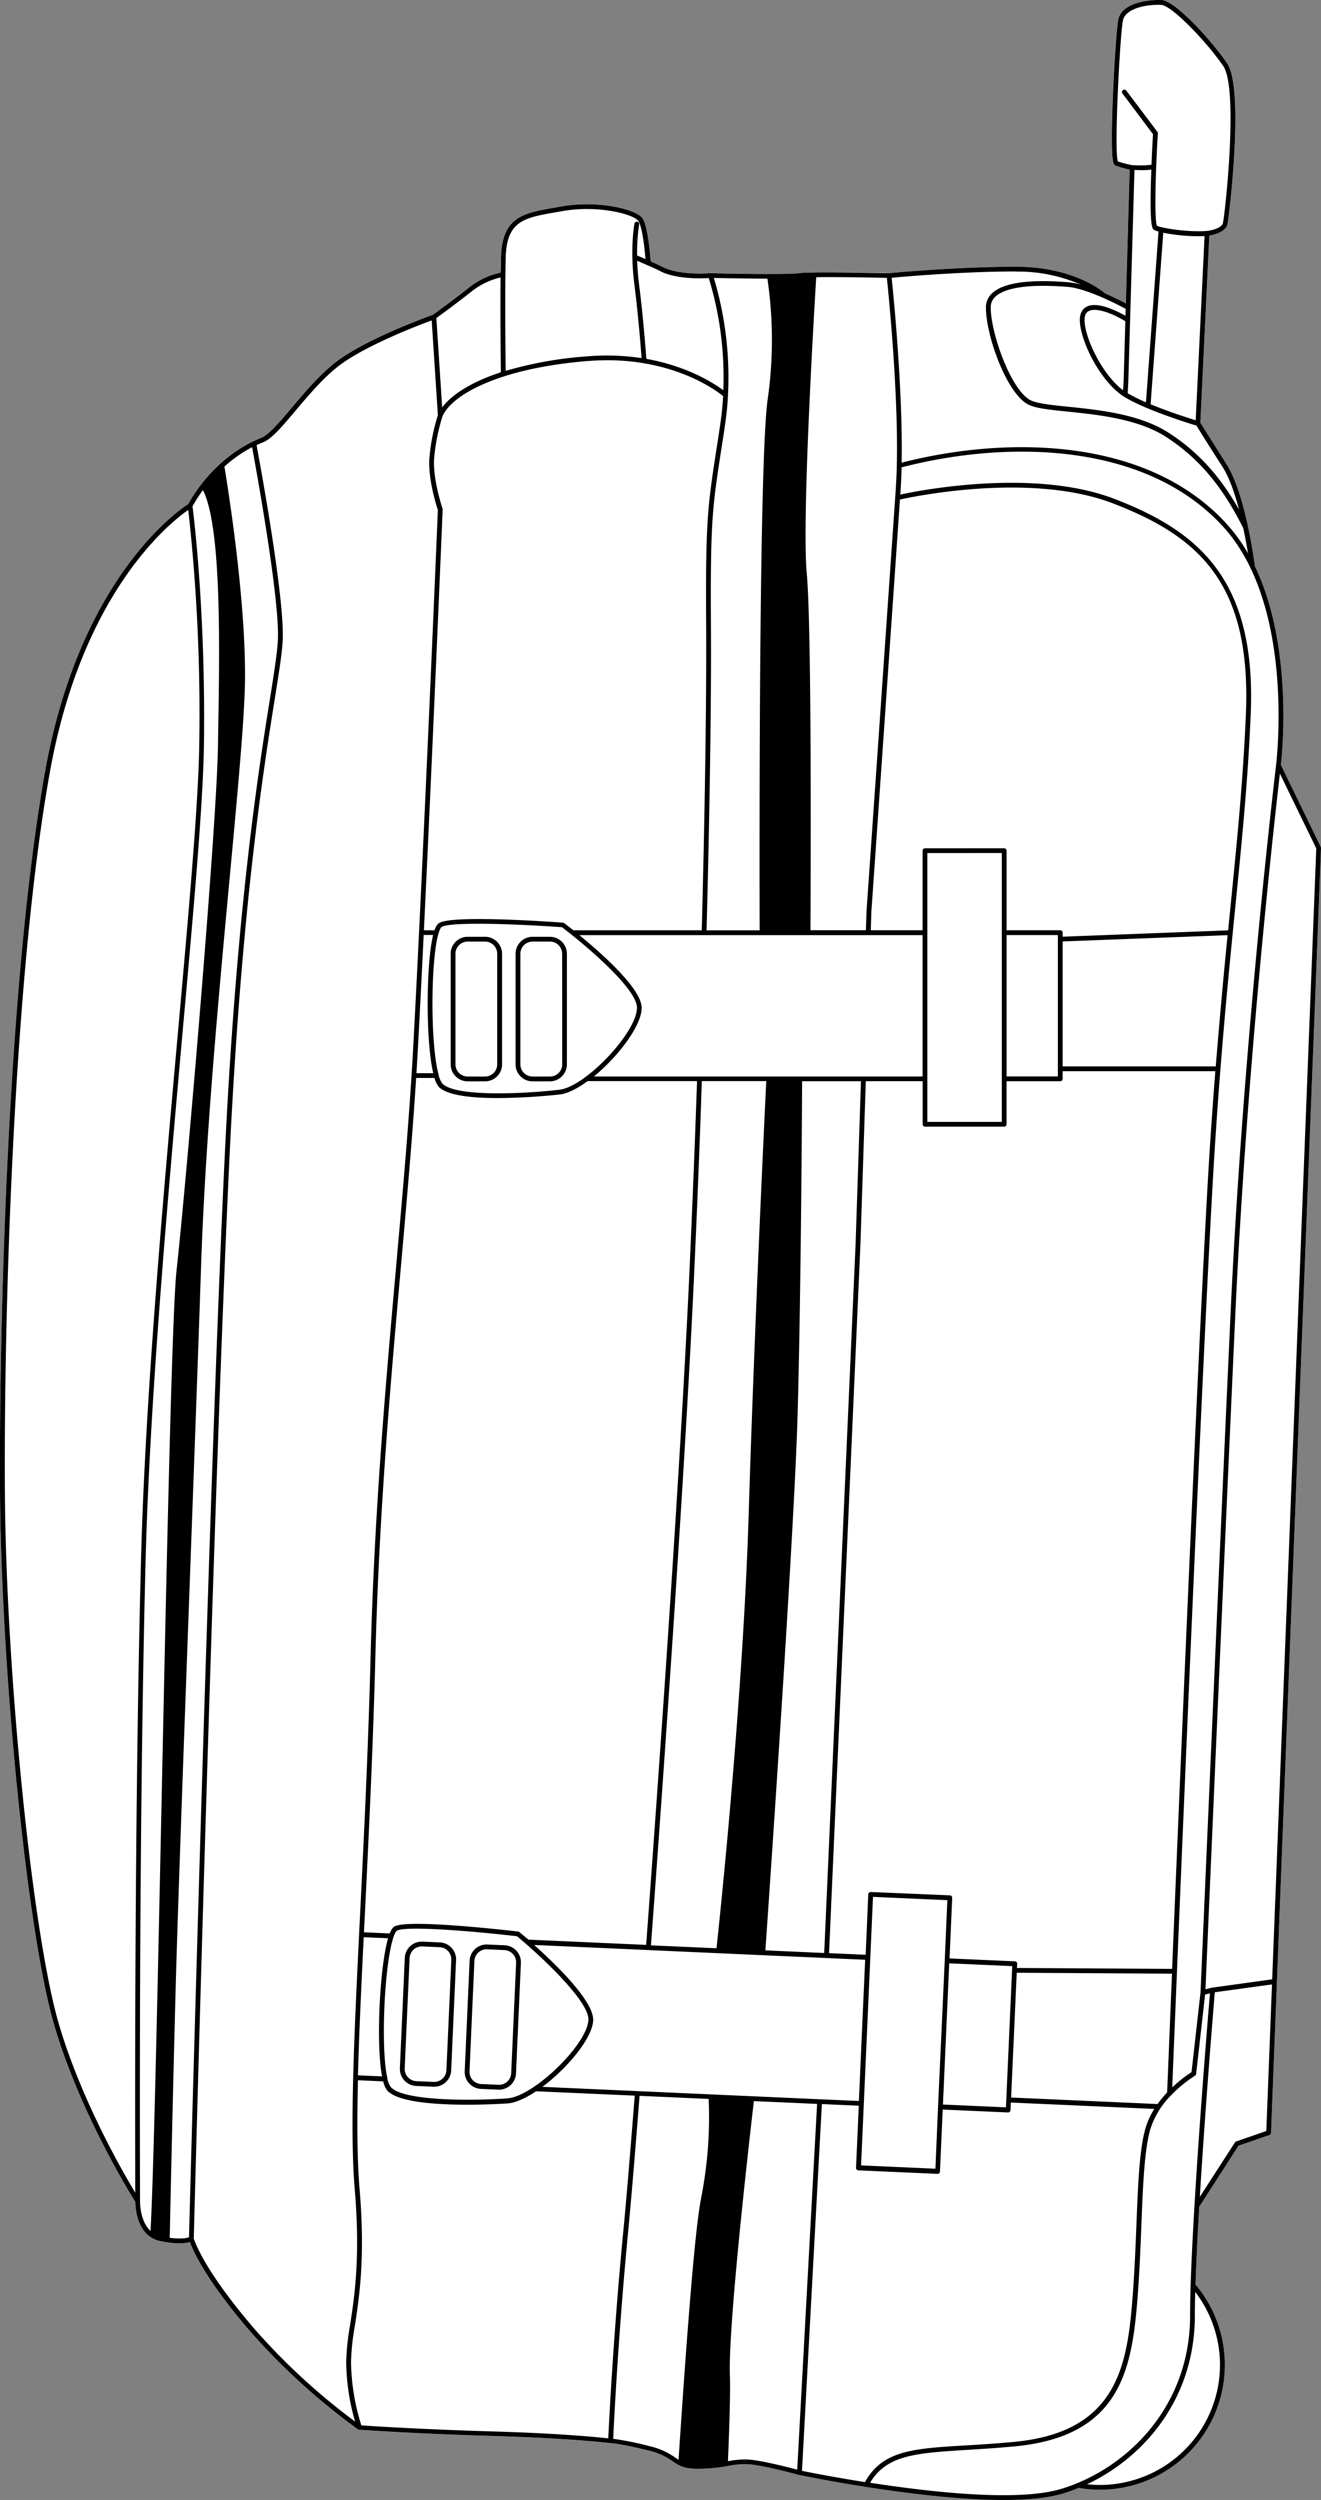
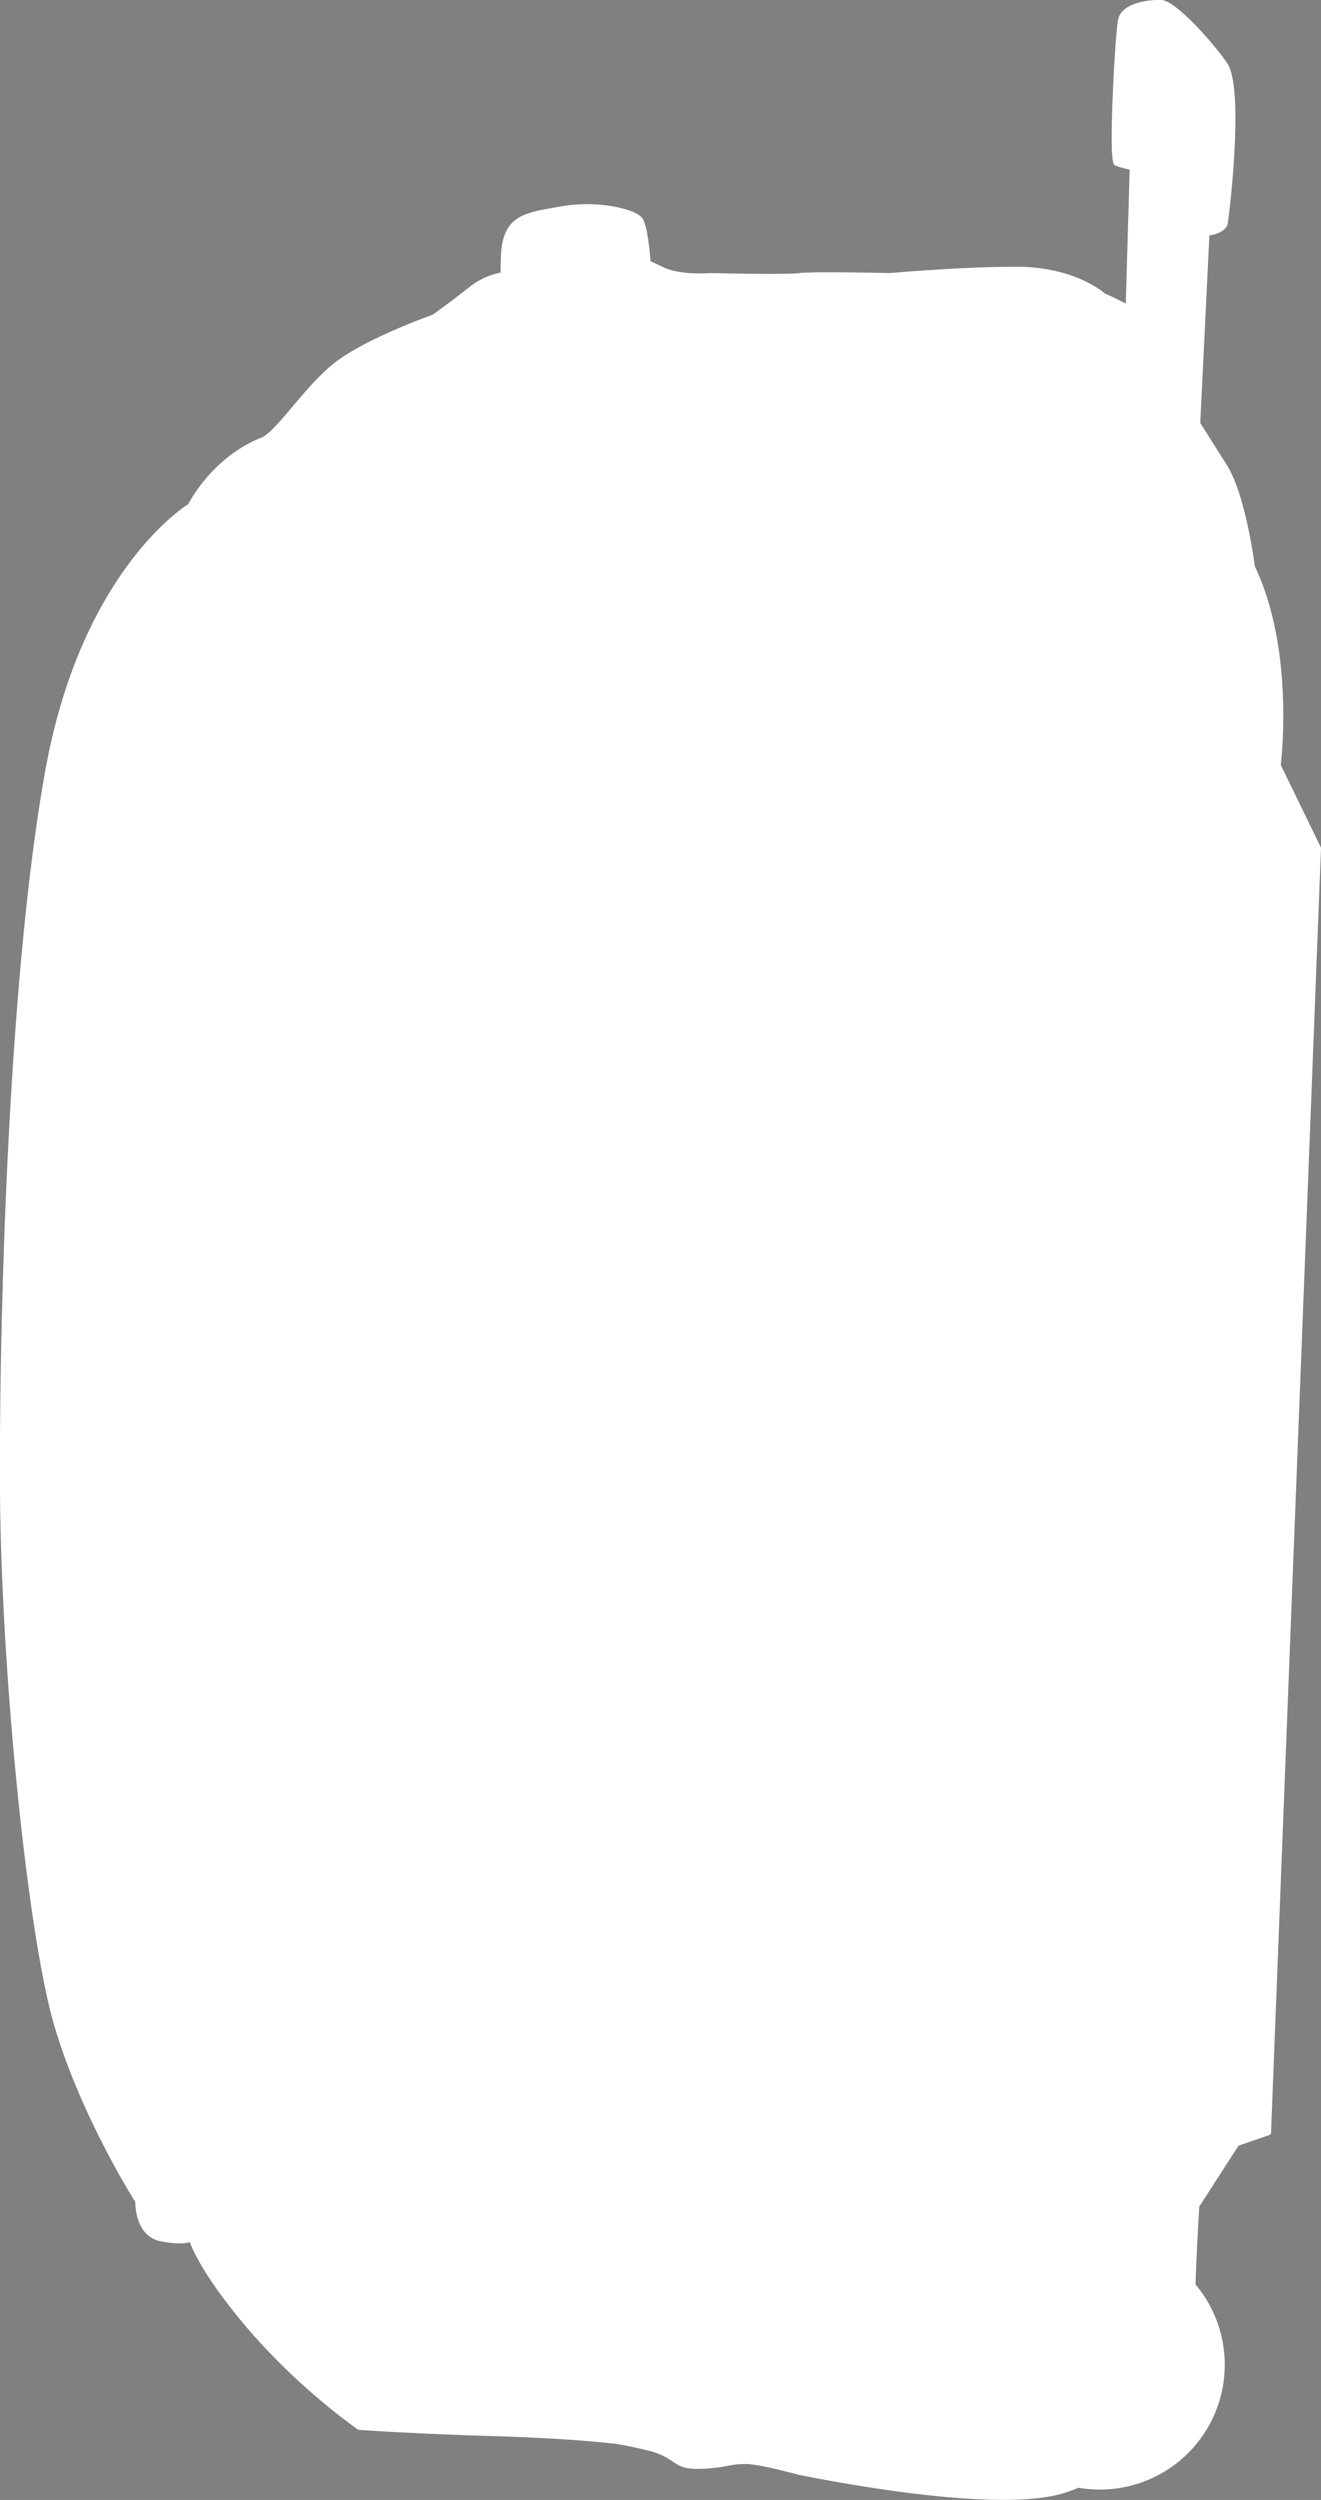
<svg xmlns="http://www.w3.org/2000/svg" viewBox="0 0 505.17 955.97">
  <rect x="0" y="0" width="505.17" height="955.97" fill="#808080" stroke="none" />
  <defs>
    <style>.cls-1{fill:#fff;}</style>
  </defs>
  <g id="Layer_2" data-name="Layer 2">
    <g id="Layer_1-2" data-name="Layer 1">
      <path class="cls-1" d="M505.17,324.33,486.06,815.58a.92.92,0,0,1-.62.83l-11.82,4.09-15,23.29c-.64,10.83-1.16,21.13-1.44,29.77A47.74,47.74,0,0,1,420.65,952a48.81,48.81,0,0,1-8.17-.7c-1.94.79-3.88,1.5-5.82,2.1-5.92,1.82-14,2.54-23,2.54-16.47,0-36.24-2.41-52.53-5h0c-14.66-2.3-25.5-4.57-25.61-4.59h-.06c-.14,0-14.18-3.91-19.83-4.13a31.87,31.87,0,0,0-7.15.67l-.39.07a62.35,62.35,0,0,1-11.53,1.12c-4.12,0-6.11-.83-7.64-1.72-.62-.35-1.19-.74-1.79-1.15a25.43,25.43,0,0,0-9.43-4.15c-10.56-2.59-13.9-2.76-14.21-2.77h-.14c-.14,0-14.77-1.86-45.11-2.75s-50.64-2.35-50.84-2.37l-.1,0a.53.53,0,0,1-.12,0,.59.59,0,0,1-.14-.06l-.09,0a247.26,247.26,0,0,1-42.12-38.54c-16.37-19.24-21.08-30-22.23-33.2-1.53.48-4.82.93-11.27-.35-9.13-1.83-9.59-13-9.59-15-1.9-3-21.47-34.57-31.19-68.16C10.49,739,.5,640.15,0,570.42-.38,510.59,2.71,376,17.29,294.84,30.63,220.57,68.65,194.9,72,192.76c1.17-2.23,10-18.25,27.86-25.37,2.89-1.11,7-6,11.85-11.73s10.11-12,15.87-16.62c11.38-9.16,35.8-17.94,37.9-18.69.85-.61,6.95-5,13.37-10.06a29.09,29.09,0,0,1,12.59-6.07c0-2,.06-3.83.1-5.55.36-15.79,8.39-17.19,20.56-19.31l2.58-.45c13.76-2.47,28.6,1,31,4.59,2,3,2.89,13.62,3.09,16.4,1.84.83,3.32,1.52,4.6,2.16,6.67,3.34,18.15,2.37,18.27,2.36s0,0,.06,0h0c.12,0,11.86.28,21.59.31,6.58,0,10.69-.09,12.29-.3.59-.08,1.43-.14,2.43-.18l4.15-.11c9.93-.13,26.77.26,27.76.28S366.78,102,388.56,102c21.44,0,32.66,9.05,34,10.25,3.39,1.48,6.33,3,7.95,3.84L432,64.84a30.46,30.46,0,0,1-5.49-1.55c-.8-.35-2-.88-1-26.42.53-13,1.48-26.43,2.06-29.35C429,.76,440-.18,444.18,0c5.4.27,19.53,16,25.12,24.17,6.72,9.8.63,59.55.13,61.55-.72,2.89-4.91,4-6.83,4.29l-.11,0L459,161.71c.67,1.08,3.65,5.87,10,15.83,7.27,11.43,10.63,37.2,10.85,39,14.81,30.89,10.39,72.2,9.94,76l15.26,31.38A1,1,0,0,1,505.17,324.33Z" />
-       <path d="M185.48,358.22h-6.64a6.51,6.51,0,0,0-6.5,6.5V407a6.51,6.51,0,0,0,6.5,6.5h6.64A6.51,6.51,0,0,0,192,407V364.72A6.51,6.51,0,0,0,185.48,358.22ZM190.14,407a4.66,4.66,0,0,1-4.66,4.66h-6.64a4.66,4.66,0,0,1-4.66-4.66V364.72a4.67,4.67,0,0,1,4.66-4.67h6.64a4.67,4.67,0,0,1,4.66,4.67Z" />
-       <path d="M210.29,358.22h-6.64a6.5,6.5,0,0,0-6.49,6.5V407a6.5,6.5,0,0,0,6.49,6.5h6.64a6.51,6.51,0,0,0,6.5-6.5V364.72A6.5,6.5,0,0,0,210.29,358.22ZM215,407a4.67,4.67,0,0,1-4.67,4.66h-6.64A4.66,4.66,0,0,1,199,407V364.72a4.67,4.67,0,0,1,4.66-4.67h6.64a4.68,4.68,0,0,1,4.67,4.67Z" />
-       <path d="M505.07,323.89l-15.26-31.38c.45-3.8,4.87-45.11-9.94-76-.22-1.77-3.58-27.54-10.85-39-6.33-10-9.31-14.75-10-15.83l3.45-71.63.11,0c1.92-.34,6.11-1.4,6.83-4.29.5-2,6.59-51.75-.13-61.55C463.71,16,449.58.29,444.18,0,440-.18,429,.76,427.62,7.52c-.58,2.92-1.53,16.36-2.06,29.35-1,25.54.16,26.07,1,26.42A30.46,30.46,0,0,0,432,64.84l-1.46,51.21c-1.62-.86-4.56-2.36-7.95-3.84C421.22,111,410,102,388.56,102c-21.78,0-47.48,2.35-48.61,2.45s-17.83-.41-27.76-.28l-4.15.11c-1,0-1.84.1-2.43.18-1.6.21-5.71.31-12.29.3-9.73,0-21.47-.3-21.59-.31h0s0,0-.06,0-11.6,1-18.27-2.36c-1.28-.64-2.76-1.33-4.6-2.16-.2-2.78-1.09-13.41-3.09-16.4-2.38-3.58-17.22-7.06-31-4.59l-2.58.45c-12.17,2.12-20.2,3.52-20.56,19.31,0,1.72-.07,3.59-.1,5.55a29.09,29.09,0,0,0-12.59,6.07c-6.42,5.06-12.52,9.45-13.37,10.06-2.1.75-26.52,9.53-37.9,18.69-5.76,4.64-11.13,11-15.87,16.62s-9,10.62-11.85,11.73C82.06,174.51,73.18,190.53,72,192.76c-3.36,2.14-41.38,27.81-54.72,102.08C2.71,376-.38,510.59,0,570.42.5,640.15,10.49,739,20.57,773.85,30.29,807.44,49.86,839,51.76,842c0,2,.46,13.15,9.59,15,6.45,1.28,9.74.83,11.27.35,1.15,3.21,5.86,14,22.23,33.2A247.26,247.26,0,0,0,137,929.08l.09,0a.59.59,0,0,0,.14.06.53.53,0,0,0,.12,0l.1,0c.2,0,20.41,1.48,50.84,2.37s45,2.74,45.11,2.75h.14c.31,0,3.65.18,14.21,2.77a25.43,25.43,0,0,1,9.43,4.15c.6.41,1.17.8,1.79,1.15,1.53.89,3.52,1.72,7.64,1.72A62.35,62.35,0,0,0,278.11,943l.39-.07a31.87,31.87,0,0,1,7.15-.67c5.65.22,19.69,4.09,19.83,4.13h.06c.11,0,10.95,2.29,25.61,4.59h0c16.29,2.54,36.06,5,52.53,5,9,0,17.05-.72,23-2.54,1.94-.6,3.88-1.31,5.82-2.1a48.81,48.81,0,0,0,8.17.7,47.74,47.74,0,0,0,36.51-78.47c.28-8.64.8-18.94,1.44-29.77l15-23.29,11.82-4.09a.92.92,0,0,0,.62-.83l19.11-491.25A1,1,0,0,0,505.07,323.89ZM488,292.55h0c-.13,1-12.64,105.41-17.48,211.17-4.83,105.44-11.32,255.83-11.42,258.15l-3.45,30.51a51,51,0,0,0-7.37,5.82c1.11-27.58,11.78-289.76,16.38-360.78,2.4-37,5.22-65.3,7.71-90.28,2.6-26.12,4.85-48.68,5.92-74,2.15-50.88-19.22-69.71-52-82.33-31.44-12.12-76.39-2.92-82-1.68.05-.68.09-1.34.13-2,.17-2.58.3-5.41.38-8.42,40.39-10.47,93.8-9.84,123.39,23.19C495.5,232.49,488,292,488,292.55ZM363,750.76l24.09,1.07-2.27,51.09-.13,2.91-24.09-1.07Zm-4.28,54.83h0l-1,23.71-28.43-1.27,4.56-102.68,28.43,1.26-1,23.11v0h0Zm30.09-51.22,59.38.35c-1.06,25.65-1.75,42.78-1.86,45.42a41.86,41.86,0,0,0-3.66,4.43l-56-2.49Zm.08-1.83L389,751a.92.92,0,0,0-.87-1l-25-1.11,1-23.12a.92.92,0,0,0-.88-1L333,723.49a.9.9,0,0,0-.66.24.94.94,0,0,0-.3.64l-1,23.12-14-.62,12-271,2.05-62.42h21.75v16.45a.92.92,0,0,0,.91.92H384a.92.92,0,0,0,.92-.92V413.46h20.53a.92.92,0,0,0,.91-.92v-2.92h58.4c-.68,8.69-1.35,17.88-2,27.69-3.63,55.95-11,230.48-14.53,315.58ZM146.11,794l-9.22-.41c.41-15.52,1.24-33.21,2.2-52.82l9.32.41c-.29,1-.59,2.19-.88,3.67C145,757.38,143.94,782.57,146.11,794Zm3.22-48.79c1.2-6,2.27-6.83,2.48-6.94,1-.54,3.72-.76,7.47-.76,9.74,0,26.48,1.51,38.44,2.9,7.91,6.55,27.62,24.56,27.29,32-.42,9.4-21,29.33-31,30-15.59,1.08-40.34.81-44.62-4.4a8.56,8.56,0,0,1-1.27-3.29l0-.14C145.88,784.8,146.62,758.8,149.33,745.25Zm49.35-6.38a.87.87,0,0,0-.48-.21c-4.27-.5-41.9-4.81-47.25-2-.52.27-1.19.88-1.93,2.72l-9.84-.44q.18-3.51.36-7.1c1.44-29.23,3.08-62.35,4-98,1.42-55.37,5.69-103.46,9.82-150,2.21-24.87,4.31-48.56,5.78-71.59h7a9.27,9.27,0,0,0,1.59,3.3c3.1,3.44,12.9,4.38,22.69,4.38a235.13,235.13,0,0,0,23.65-1.37c3-.35,6.79-2.28,10.65-5.12h41.84c-.85,24.77-1.87,50-3,74.9-3.79,82.28-13.47,215.16-16.46,255.41l-45-2C200.2,740.12,198.91,739.06,198.68,738.87Zm-33.77-377.6c-1.94,12.59-1.91,37.8.77,49.16h-6.43c.22-3.37.41-6.72.59-10.06.68-12.39,1.42-27.08,2.18-42.81h3.61C165.39,358.56,165.14,359.77,164.91,361.27Zm1.82.28c.93-6.05,2-6.94,2.17-7.05,1.5-.89,6.94-1.22,14-1.22,9.67,0,22.35.63,32,1.32,8.19,6.19,28.68,23.31,28.68,30.78,0,9.42-19.68,30.23-29.66,31.37-15.52,1.78-40.25,2.6-44.77-2.41a8.8,8.8,0,0,1-1.42-3.24.61.61,0,0,0,0-.13C165,401.22,164.62,375.21,166.73,361.55Zm98.66,126.89c1.16-25,2.17-50.19,3-75h24.64c-.47,9.59-4.52,93.5-6.71,165.17S275.05,735.3,274,745l-25.07-1.11C251.93,703.53,261.6,570.71,265.39,488.44ZM305,541.52c1.31-45.86,1.7-119.06,1.74-128.06h22.5l-2.05,62.35-12,271-22.49-1C293.57,733,303.65,588.27,305,541.52ZM406.37,358.19v-1.55a.92.92,0,0,0-.91-.92H384.93V325.29a.92.92,0,0,0-.92-.92H353.72a.92.92,0,0,0-.91.92v30.43H333l.23-7.14c.09-1.25,8.45-121.41,10.92-157.55,1.53-.36,49-11.05,81.51,1.48,32.92,12.69,52.9,30.59,50.79,80.55-1.07,25.28-3.32,47.81-5.92,73.9-.28,2.88-.58,5.82-.87,8.8Zm63.08-.59c-1.49,15-3,31.42-4.53,50.19H406.37V360Zm-64.91,1.59v52.43H384.93V357.56h19.61v1.59s0,0,0,0Zm-21.44-33V429H354.64V326.21Zm74.15-165.48c-2.78-.86-10.31-3.25-17.24-6.12L444.85,89a70.13,70.13,0,0,0,13.34,1.33c.84,0,1.65,0,2.45-.07Zm-29.77-99c-1.49-4,.8-48.12,1.94-53.83,1-4.88,9.52-6.28,14.67-6,3.93.19,17.1,13.76,23.69,23.37,5.93,8.63.69,56.79-.13,60.07-.49,2-4.71,2.87-6.15,3a.43.43,0,0,0-.16,0c-7.1.51-16.78-1-18.91-2-1-2.07-.61-19.45.35-35.33a.92.92,0,0,0-.19-.6L430.71,34.64a.9.9,0,0,0-1.28-.18.91.91,0,0,0-.19,1.28l11.68,15.58c-.07,1.28-.34,6-.57,11.68a34.88,34.88,0,0,1-6.83.17.85.85,0,0,0-.32,0l-.09,0A35.68,35.68,0,0,1,427.48,61.71Zm4,84.19L433.84,65c.73,0,1.69.07,2.71.07a23.85,23.85,0,0,0,3.73-.23c0,1.24-.09,2.5-.12,3.77-.54,18.33.5,18.9,1.25,19.33a8.42,8.42,0,0,0,1.63.6l-4.81,65.3a64.55,64.55,0,0,1-6.91-3.42l-.07,0Zm-1-27.8-.08,2.65c-3.61-2-11-5.65-15-3.39-1.12.63-2.46,2-2.46,5,0,7.52,7.55,23.41,16.95,29.36h0l.49.31c8.51,5,24.53,9.93,27.14,10.71.72,1.17,3.7,6,10,15.8,2.6,4.07,4.7,10.2,6.32,16.37C468,184.63,460,173.82,446.72,165.37c-11-7.05-26.74-8.66-38.21-9.83-6.14-.63-11.44-1.18-14.1-2.35-7.55-3.33-15.54-25.56-15.54-35.63a5.44,5.44,0,0,1,1.86-4.18c2.69-2.47,9.67-5.12,27.68-3.66C415.66,110.31,427.92,116.72,430.49,118.1Zm-.13,4.75-.66,23-.21,3.39c-8.16-6.18-14.73-20.28-14.73-26.86,0-1.7.49-2.8,1.51-3.37C418.69,117.62,424.19,119.14,430.36,122.85Zm-41.8-19a59.9,59.9,0,0,1,24.8,5,26.83,26.83,0,0,0-4.8-.92c-15-1.21-24.77.18-29.07,4.14a7.25,7.25,0,0,0-2.45,5.53c0,11,8.21,33.6,16.62,37.31,2.93,1.29,8.11,1.82,14.67,2.49,11.28,1.16,26.74,2.74,37.4,9.56,15.55,9.93,23.76,23.23,29.73,35,.78,3.68,1.39,7.06,1.82,9.68a63.38,63.38,0,0,0-7.77-10.84c-30-33.52-83.85-34.35-124.7-23.88.51-27.79-3.17-64.4-3.82-70.68C345.84,105.73,368.83,103.8,388.56,103.8ZM312.14,106h.08c8.88-.13,23.38.18,26.93.26.62,5.94,4.45,43.76,3.8,71.78-.08,3.24-.22,6.29-.4,9-2.07,30.41-11.09,160.1-11.18,161.44l-.24,7.23h-21.2c.06-10.8.58-115.24-1.41-136.45C306.55,198.23,311.54,115.72,312.14,106Zm40.67,251.59v54.06H227.1c9.24-7.56,18.28-19.43,18.28-26.24,0-7.3-15.19-20.76-23.83-27.82Zm-59.41-251h.07a160.59,160.59,0,0,1,.14,45.84c-3.58,23.66-3.15,189.52-3.11,203.32H270.2c1.24-46.89,1.85-89.37,1.67-116.65-.24-39.82.55-45,3.91-66.9.45-2.94,1-6.18,1.49-9.85.58-3.86.94-7.64,1.13-11.29V151a132.39,132.39,0,0,0-5.41-44.7C276.33,106.35,285.49,106.53,293.4,106.56Zm-40.86-2.86c4.53,2.27,10.88,2.7,15,2.7,1.54,0,2.76-.06,3.5-.1a129.47,129.47,0,0,1,5.57,42.9c-3.57-2.66-13.65-9.2-29.43-12-.24-3.16-1.27-16.61-2.79-28.51-.42-3.26-.63-6.28-.72-9,1.35.57,2.63,1.12,3.8,1.65C249.57,102.27,251.17,103,252.54,103.7Zm-59.16-5c.33-14.28,7-15.44,19.05-17.54l2.58-.45c13.49-2.42,27.34,1.11,29.13,3.8,1.43,2.13,2.35,10.17,2.71,14.53l-3.19-1.36a69.45,69.45,0,0,1,.75-11.77.92.92,0,1,0-1.8-.33c-.08.39-1.76,9.69,0,23.33,1.45,11.37,2.46,24.17,2.74,28a88.93,88.93,0,0,0-20.78-.68,148.29,148.29,0,0,0-31.19,5.55C193.3,136.16,193.06,112.69,193.38,98.71Zm31.33,39.34c31-2.54,49.22,11.26,51.83,13.39-.2,3.44-.54,7-1.08,10.6s-1,6.91-1.5,9.85c-3.37,22-4.17,27.22-3.92,67.2.17,27.27-.44,69.74-1.68,116.63H219.28c-2-1.56-3.29-2.57-3.53-2.75a.94.94,0,0,0-.49-.18c-4.29-.31-42.07-3-47.29.13-.51.29-1.15.93-1.8,2.8h-4.06c3.38-70.05,7.13-159.77,7.17-160.88a.8.8,0,0,0-.05-.34c0-.1-3.78-11.1-3.21-19.21a75.23,75.23,0,0,1,3.2-16.14C173,150.59,191.64,140.75,224.71,138.05ZM180,111.73a27.92,27.92,0,0,1,11.43-5.63c-.14,14.34.06,32.56.11,36.25-11.83,3.88-19,8.85-22.45,13.44l-2.22-34.17C168.42,120.5,174.07,116.4,180,111.73ZM51.74,838.49c-5.19-8.61-21-36.12-29.41-65.15-10-34.71-20-133.33-20.46-202.93-.41-59.77,2.67-194.22,17.22-275.25C31.48,226.18,65.22,199.68,72,195a708.67,708.67,0,0,1,4.21,89c-.29,22.78-4,64.33-8.31,112.43-5.55,62-12.45,139.14-14,201.06C51.33,695.91,51.66,817.21,51.74,838.49Zm5.82,14.6c-4.17-3.86-4-11.21-4-11.3v0c0-1.36-.66-136.5,2.1-244.28,1.59-61.87,8.49-139,14-201C74,348.38,77.75,306.81,78,284c.64-49.93-3.93-86.89-4.38-90.38a52.25,52.25,0,0,1,4-6.19c7.64,15.09,6.21,66.78,5.73,97.82-.48,31.69-12.56,171.5-15.82,200.39C64.35,514.25,60.26,804.7,57.56,853.09Zm14.72,2.42c-.76.29-2.86.79-7.37.21.13-6.35.94-44.82,2.21-93.3,1.4-53.13,7-195.27,9.79-278.68S93.22,294.53,93.68,260.51c.43-31-6.63-74.69-7.86-82.09A51.29,51.29,0,0,1,96.4,171c1.55,8.33,10.51,57.61,9.88,73.39-.19,4.76-1.31,11.83-3,22.55C98.83,294.79,90.57,346.62,86,440.85,79.92,566.69,72.65,841.45,72.28,855.51Zm24,33.84C78.1,868,74.45,857.13,74.1,856c.2-7.63,7.58-287.66,13.74-415,4.56-94.13,12.8-145.9,17.23-173.71,1.72-10.77,2.85-17.89,3.05-22.76.66-16.54-8.72-67.43-10-74.31.8-.37,1.6-.73,2.43-1.06,3.32-1.28,7.41-6.12,12.58-12.26,4.69-5.55,10-11.84,15.63-16.37,10-8.07,31.2-16.13,36.33-18l2.36,36.24a75.53,75.53,0,0,0-3.25,16.48c-.56,8,2.75,18.28,3.25,19.77-.23,5.57-5.8,138.7-9.43,205.33-1.45,26.73-3.9,54.27-6.49,83.43-4.13,46.53-8.4,94.65-9.82,150.07-.92,35.68-2.55,68.79-4,98-2.26,45.66-4,81.73-2.06,105.28,2.21,26.11-.09,41-1.77,51.94a94.73,94.73,0,0,0-1.49,14.15A85.08,85.08,0,0,0,135.79,926,246.24,246.24,0,0,1,96.25,889.35Zm136.36,43.07c-3.75-.43-18.26-1.9-44.3-2.66-27.45-.8-46.57-2.07-50.15-2.31a83.69,83.69,0,0,1-3.95-24.3,93.44,93.44,0,0,1,1.48-13.87c1.69-11,4-26,1.78-52.37-.93-11.1-1-25-.62-41.44l9.66.43a9.36,9.36,0,0,0,1.44,3.37c3.79,4.6,18.81,5.56,30.71,5.56,8.12,0,14.8-.45,15.46-.5,3-.21,6.88-2,10.86-4.64l37.72,1.67c-1.89,24-3.38,41.72-4.3,51.14C234.63,891.54,232.9,926.24,232.61,932.42Zm35.45-91.63c-2.36,11.28-5.69,55.46-8.6,99.81-.42-.26-.84-.54-1.28-.84a27.26,27.26,0,0,0-10-4.41,112.93,112.93,0,0,0-13.72-2.76c.28-5.94,2-40.75,5.79-79.91.92-9.45,2.41-27.16,4.3-51.24L271,802.62A159.34,159.34,0,0,1,268.06,840.79ZM207.42,798c9.57-7.15,19.12-18.6,19.42-25.4.33-7.3-14.25-21.42-22.57-28.86l111.72,5H316l14.85.66-2.4,54-15-.66h0Zm97.45,146.39c-3.47-.93-14.17-3.7-19.14-3.9a32.5,32.5,0,0,0-7.35.67c.61-14.72.95-26.86.74-32.71-.65-18.18,6.45-81.57,9.17-105l24.18,1.07Zm25.93,4.75c-12.08-1.9-21.44-3.76-24.11-4.31l7.61-140.25,14.11.63-1.05,23.72a.92.92,0,0,0,.87,1l30.26,1.34h.05a.91.91,0,0,0,.91-.88l1.06-23.71,25,1.11h0a.94.94,0,0,0,.62-.24.93.93,0,0,0,.29-.64l.13-2.91,54.86,2.44a29.14,29.14,0,0,0-3.33,7.29c-2.35,8.05-2.88,21.36-3.49,36.77-.37,9.33-.79,19.9-1.68,30.52-2.15,25.79-7.23,49.23-45.3,52.76-6.6.61-12.57,1-17.84,1.3C349.11,936.29,337.56,937,330.8,949.1Zm135.74-44.8a45.94,45.94,0,0,1-45.89,45.89,48.29,48.29,0,0,1-4.95-.27c21.72-10.19,41.23-32.59,41.23-64.48,0-2.67.05-5.72.15-9.05A45.93,45.93,0,0,1,466.54,904.3Zm-9.75-61v0c-.66,11.07-1.19,21.62-1.47,30.42,0,0,0,0,0,.05-.13,4.35-.21,8.27-.21,11.61,0,35.34-24.6,58.73-49,66.23-16.1,5-48.51,1.57-73.37-2.26,6.35-10.66,17.49-11.35,37.18-12.57,5.28-.33,11.27-.7,17.9-1.32,39.49-3.66,44.75-27.83,47-54.42.89-10.67,1.31-21.26,1.68-30.61.61-15.29,1.14-28.49,3.42-36.32a32.13,32.13,0,0,1,8-13,48.7,48.7,0,0,1,9.06-7.41.93.93,0,0,0,.44-.69l3.43-30.35,1.86-.47C462.06,769.75,458.83,809,456.79,843.34Zm27.46-28.46-11.53,4a.9.9,0,0,0-.47.37l-13.42,20.81c2.1-34.38,5.25-72.51,5.73-78.23l21.87-3Zm2.25-58-22.92,3.18-.06,0h0l-2.53.63c.63-14.62,6.75-156.27,11.36-256.94,4.37-95.49,15-189.83,17.1-207.93l13.91,28.6Z" />
-       <path d="M172.71,744.87a6.47,6.47,0,0,0-4.5-2.11l-6.63-.29a6.5,6.5,0,0,0-6.78,6.2l-1.88,42.2a6.51,6.51,0,0,0,6.21,6.78l6.63.3h.29a6.5,6.5,0,0,0,6.49-6.21l1.87-42.2A6.4,6.4,0,0,0,172.71,744.87Zm-2,46.79a4.61,4.61,0,0,1-1.51,3.23,4.7,4.7,0,0,1-3.35,1.22l-6.63-.29a4.68,4.68,0,0,1-4.46-4.87l1.88-42.2a4.68,4.68,0,0,1,4.86-4.45l6.64.3a4.61,4.61,0,0,1,3.23,1.51,4.66,4.66,0,0,1,1.22,3.35Z" />
-       <path d="M193,743.86l-6.63-.29a6.49,6.49,0,0,0-6.78,6.2L177.71,792a6.49,6.49,0,0,0,6.21,6.78l6.63.3h.29a6.51,6.51,0,0,0,6.49-6.21l1.87-42.19A6.51,6.51,0,0,0,193,743.86Zm2.49,48.9a4.65,4.65,0,0,1-4.86,4.45l-6.63-.29a4.65,4.65,0,0,1-4.45-4.87l1.87-42.19a4.66,4.66,0,0,1,4.65-4.46h.22l6.63.3a4.67,4.67,0,0,1,4.45,4.86Z" />
    </g>
  </g>
</svg>